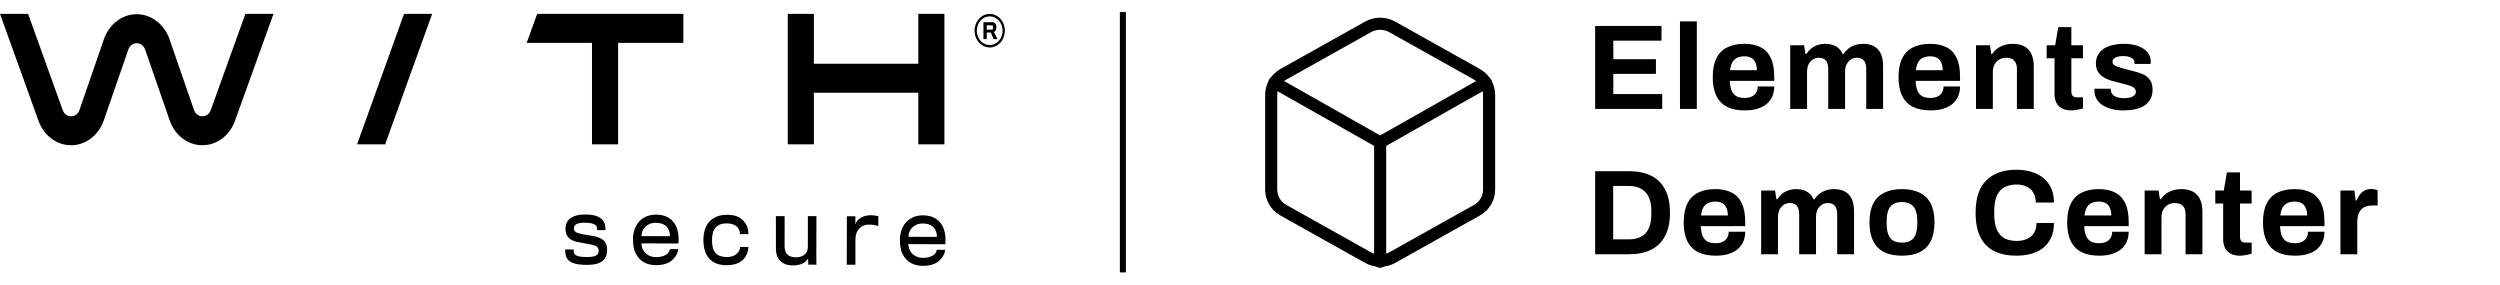
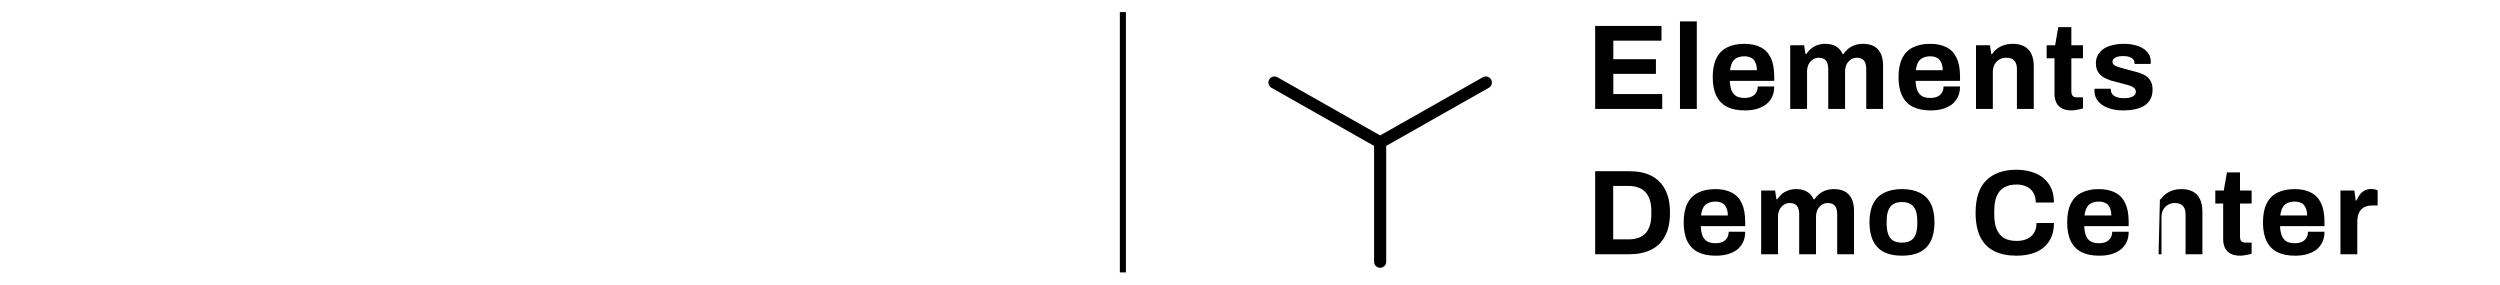
<svg xmlns="http://www.w3.org/2000/svg" width="413" height="47" viewBox="0 0 413 47" fill="none">
-   <path d="M246 31.333V15.667C245.999 14.98 245.814 14.305 245.463 13.711C245.112 13.116 244.607 12.622 244 12.279L230 4.445C229.392 4.102 228.702 3.921 228 3.921C227.298 3.921 226.608 4.102 226 4.445L212 12.279C211.393 12.622 210.888 13.116 210.537 13.711C210.186 14.305 210.001 14.98 210 15.667V31.333C210.001 32.02 210.186 32.695 210.537 33.289C210.888 33.884 211.393 34.378 212 34.721L226 42.555C226.608 42.898 227.298 43.079 228 43.079C228.702 43.079 229.392 42.898 230 42.555L244 34.721C244.607 34.378 245.112 33.884 245.463 33.289C245.814 32.695 245.999 32.02 246 31.333Z" stroke="black" stroke-width="2" stroke-linecap="round" stroke-linejoin="round" />
  <path d="M210.54 13.63L228 23.52L245.46 13.63" stroke="black" stroke-width="2" stroke-linecap="round" stroke-linejoin="round" />
  <path d="M228 43.24V23.5" stroke="black" stroke-width="2" stroke-linecap="round" stroke-linejoin="round" />
  <g clip-path="url(#clip0_9010_353)">
    <path fill-rule="evenodd" clip-rule="evenodd" d="M163.499 7.846C163.005 7.846 162.521 7.684 162.11 7.378C161.698 7.073 161.378 6.639 161.188 6.131C161 5.624 160.95 5.065 161.047 4.527C161.143 3.988 161.382 3.493 161.732 3.105C162.082 2.716 162.528 2.452 163.013 2.345C163.498 2.238 164.001 2.293 164.457 2.504C164.915 2.715 165.305 3.071 165.579 3.528C165.854 3.985 166 4.522 166 5.072C165.999 5.808 165.734 6.513 165.266 7.033C164.798 7.553 164.162 7.846 163.499 7.846ZM163.499 2.706C163.078 2.706 162.667 2.845 162.316 3.105C161.966 3.365 161.694 3.734 161.532 4.166C161.371 4.599 161.328 5.074 161.41 5.533C161.493 5.992 161.696 6.413 161.993 6.744C162.291 7.075 162.67 7.3 163.084 7.392C163.497 7.483 163.925 7.436 164.314 7.257C164.704 7.078 165.036 6.775 165.271 6.386C165.504 5.997 165.629 5.539 165.629 5.072C165.629 4.444 165.405 3.843 165.005 3.399C164.606 2.955 164.064 2.706 163.499 2.706ZM34.282 18.927C34.531 18.74 34.72 18.472 34.824 18.16L40.539 2.294H45.18L38.825 19.938C38.399 21.137 37.656 22.165 36.695 22.889C35.734 23.612 34.599 23.996 33.438 23.992H33.399C32.231 23.988 31.092 23.591 30.132 22.853C29.171 22.115 28.435 21.071 28.021 19.858L23.982 8.195C23.873 7.883 23.682 7.615 23.433 7.426C23.185 7.236 22.89 7.135 22.589 7.135C22.287 7.135 21.993 7.236 21.744 7.426C21.496 7.615 21.304 7.883 21.195 8.195L17.157 19.858C16.742 21.072 16.005 22.116 15.044 22.854C14.083 23.592 12.943 23.989 11.774 23.992H11.735C10.575 23.995 9.442 23.61 8.482 22.886C7.522 22.163 6.781 21.136 6.354 19.938L0 2.294H4.643L10.351 18.165C10.456 18.477 10.645 18.745 10.893 18.932C11.141 19.119 11.436 19.214 11.735 19.206H11.753C12.054 19.212 12.351 19.113 12.599 18.923C12.847 18.732 13.035 18.459 13.136 18.143L17.168 6.476C17.589 5.26 18.332 4.214 19.299 3.477C20.266 2.739 21.412 2.345 22.584 2.345C23.757 2.345 24.903 2.739 25.87 3.477C26.837 4.214 27.58 5.26 28.001 6.476L32.039 18.139C32.14 18.454 32.328 18.727 32.577 18.918C32.825 19.108 33.121 19.207 33.423 19.201H33.44C33.74 19.209 34.034 19.114 34.282 18.927ZM63.627 23.848H58.984L66.746 2.294H71.392L63.627 23.848ZM112.891 2.294V7.085H102.111V23.848H97.797V7.085H87.016V7.073L88.736 2.294H112.891ZM151.703 23.848V15.318H134.453V23.848H130.142V15.318V10.53V2.294H134.453V10.527H151.703V2.294H156.016V10.53V15.318V23.848H151.703ZM164.38 5.168C164.436 5.123 164.481 5.064 164.514 4.997C164.583 4.845 164.615 4.675 164.607 4.506C164.617 4.324 164.579 4.143 164.496 3.985C164.429 3.873 164.334 3.784 164.224 3.728C164.113 3.672 163.99 3.652 163.869 3.67H162.464V6.466H163.006V5.377H163.672L164.162 6.464H164.782L164.193 5.259C164.261 5.245 164.325 5.214 164.38 5.168ZM163.744 4.188C163.895 4.188 163.991 4.233 164.034 4.332C164.058 4.406 164.067 4.485 164.065 4.563C164.065 4.637 164.053 4.711 164.031 4.78C164.001 4.822 163.962 4.856 163.918 4.876C163.873 4.896 163.824 4.903 163.777 4.896H163.011V4.188H163.744ZM96.979 43.758C94.762 43.758 93.689 43.298 93.428 42.045C93.385 41.772 93.364 41.495 93.365 41.217H94.769C94.762 41.393 94.779 41.57 94.819 41.742C94.949 42.281 95.669 42.464 96.987 42.464C98.417 42.464 98.902 42.12 98.902 41.422C98.902 40.723 98.382 40.518 97.148 40.297C96.979 40.268 95.892 40.075 95.682 40.032C94.083 39.75 93.415 39.107 93.42 37.71C93.42 36.414 94.433 35.426 96.673 35.433C98.546 35.433 99.581 35.949 99.926 37.042C99.998 37.361 100.032 37.689 100.028 38.018H98.653C98.66 37.826 98.639 37.633 98.588 37.45C98.432 37.115 97.907 36.792 96.636 36.789C95.246 36.789 94.814 37.148 94.812 37.717C94.812 38.239 95.111 38.488 96.317 38.709C96.515 38.741 97.694 38.931 97.85 38.962C99.586 39.256 100.301 39.899 100.297 41.296C100.297 42.879 99.354 43.765 96.979 43.758ZM108.397 43.803C109.537 43.806 110.39 43.519 110.969 43.038C111.637 42.471 112.032 41.701 112.034 41.152H110.657C110.629 41.341 110.563 41.521 110.462 41.678C110.362 41.834 110.23 41.962 110.078 42.053C109.566 42.356 108.991 42.5 108.412 42.471C107.742 42.505 107.087 42.252 106.579 41.766C106.198 41.357 105.977 40.796 105.966 40.208L112.075 40.224C112.196 39.015 111.988 37.705 111.439 36.932C110.852 36.043 109.856 35.453 108.375 35.453C106.998 35.45 105.968 36.028 105.317 36.932C104.804 37.702 104.543 38.643 104.577 39.6C104.575 40.778 104.809 41.638 105.293 42.325C106.024 43.361 107.074 43.803 108.397 43.803ZM108.364 36.814C109.242 36.816 109.817 37.095 110.197 37.517C110.362 37.719 110.489 37.956 110.57 38.214C110.65 38.472 110.683 38.745 110.665 39.018L105.972 39.006C105.976 38.725 106.031 38.448 106.133 38.191C106.235 37.934 106.382 37.703 106.566 37.51C107.06 37.024 107.706 36.774 108.364 36.814ZM122.241 38.685C122.235 38.292 122.111 37.912 121.888 37.606C121.536 37.182 120.933 36.905 120.029 36.903C119.202 36.903 118.652 37.132 118.218 37.596C117.784 38.061 117.626 38.789 117.624 39.678C117.624 40.641 117.791 41.364 118.235 41.819C118.627 42.243 119.231 42.462 120.057 42.464C120.924 42.464 121.499 42.176 121.839 41.814C122.086 41.546 122.239 41.191 122.273 40.809H123.636C123.611 41.583 123.313 42.314 122.807 42.845C122.254 43.425 121.35 43.809 120.024 43.809C118.818 43.809 117.927 43.483 117.274 42.826C116.58 42.139 116.203 41.12 116.205 39.634C116.205 38.309 116.565 37.305 117.181 36.623C117.877 35.869 118.823 35.477 120.162 35.482C121.76 35.482 122.689 36.084 123.29 37.134C123.53 37.605 123.65 38.138 123.639 38.678L122.241 38.685ZM133.532 43.724H134.893C134.868 43.711 134.867 43.576 134.86 42.513L134.858 42.378L134.874 35.71H133.457V40.819C133.456 41.855 132.655 42.506 131.54 42.506C130.334 42.503 129.616 42.007 129.616 40.697C129.627 35.761 129.627 35.703 129.601 35.703H128.172C128.187 35.732 128.187 36.125 128.187 41.147C128.183 42.867 129.282 43.849 130.948 43.849C131.957 43.852 133.006 43.577 133.494 42.706L133.532 43.724ZM145.095 37.346C144.573 37.171 144.029 37.09 143.483 37.105C142.29 37.105 141.315 38.003 141.315 39.533V43.739H139.886L139.904 35.732H141.306V37.1C141.505 36.199 142.607 35.561 143.761 35.563C144.216 35.551 144.669 35.606 145.11 35.727L145.095 37.346ZM152.49 43.917C153.629 43.919 154.481 43.633 155.061 43.151C155.741 42.585 156.125 41.814 156.125 41.272H154.75C154.723 41.462 154.656 41.642 154.556 41.798C154.456 41.955 154.324 42.083 154.171 42.173C153.659 42.475 153.084 42.62 152.505 42.592C151.835 42.625 151.18 42.373 150.671 41.889C150.289 41.478 150.07 40.917 150.059 40.328L156.167 40.345C156.288 39.136 156.079 37.825 155.531 37.052C154.943 36.163 153.947 35.573 152.466 35.573C151.092 35.571 150.062 36.151 149.411 37.052C148.898 37.82 148.636 38.759 148.668 39.714C148.667 40.892 148.901 41.752 149.385 42.438C150.117 43.474 151.166 43.917 152.49 43.917ZM152.464 36.929C153.343 36.929 153.92 37.209 154.299 37.633C154.464 37.835 154.591 38.072 154.672 38.33C154.751 38.588 154.784 38.861 154.768 39.133L150.075 39.121C150.078 38.84 150.133 38.563 150.235 38.306C150.337 38.049 150.484 37.817 150.666 37.623C151.16 37.138 151.806 36.889 152.464 36.929Z" fill="black" />
  </g>
  <line x1="185.5" y1="2" x2="185.5" y2="45" stroke="black" />
-   <path d="M263.52 18V4.28H274.48V6.72H266.52V9.78H273.56V12.2H266.52V15.54H274.6V18H263.52ZM277.532 18V3.54H280.312V18H277.532ZM288.244 18.24C287.084 18.24 286.111 18.047 285.324 17.66C284.538 17.26 283.944 16.653 283.544 15.84C283.144 15.027 282.944 13.993 282.944 12.74C282.944 11.473 283.144 10.44 283.544 9.64C283.944 8.827 284.531 8.227 285.304 7.84C286.091 7.44 287.051 7.24 288.184 7.24C289.251 7.24 290.151 7.433 290.884 7.82C291.618 8.193 292.171 8.78 292.544 9.58C292.918 10.367 293.104 11.387 293.104 12.64V13.36H285.764C285.791 13.973 285.884 14.493 286.044 14.92C286.218 15.347 286.478 15.667 286.824 15.88C287.184 16.08 287.658 16.18 288.244 16.18C288.564 16.18 288.851 16.14 289.104 16.06C289.371 15.98 289.598 15.86 289.784 15.7C289.971 15.54 290.118 15.34 290.224 15.1C290.331 14.86 290.384 14.587 290.384 14.28H293.104C293.104 14.947 292.984 15.527 292.744 16.02C292.504 16.513 292.171 16.927 291.744 17.26C291.318 17.58 290.804 17.827 290.204 18C289.618 18.16 288.964 18.24 288.244 18.24ZM285.804 11.6H290.244C290.244 11.2 290.191 10.853 290.084 10.56C289.991 10.267 289.858 10.027 289.684 9.84C289.511 9.653 289.298 9.52 289.044 9.44C288.804 9.347 288.531 9.3 288.224 9.3C287.718 9.3 287.291 9.387 286.944 9.56C286.611 9.72 286.351 9.973 286.164 10.32C285.991 10.653 285.871 11.08 285.804 11.6ZM295.744 18V7.48H298.044L298.264 8.92H298.404C298.631 8.573 298.897 8.273 299.204 8.02C299.524 7.767 299.877 7.573 300.264 7.44C300.664 7.307 301.091 7.24 301.544 7.24C302.211 7.24 302.784 7.373 303.264 7.64C303.757 7.907 304.137 8.333 304.404 8.92H304.544C304.771 8.573 305.044 8.273 305.364 8.02C305.684 7.767 306.051 7.573 306.464 7.44C306.877 7.307 307.317 7.24 307.784 7.24C308.451 7.24 309.024 7.36 309.504 7.6C309.997 7.84 310.384 8.233 310.664 8.78C310.944 9.313 311.084 10.007 311.084 10.86V18H308.304V11.36C308.304 11.027 308.264 10.747 308.184 10.52C308.117 10.28 308.017 10.093 307.884 9.96C307.751 9.813 307.584 9.707 307.384 9.64C307.184 9.573 306.971 9.54 306.744 9.54C306.371 9.54 306.037 9.64 305.744 9.84C305.451 10.04 305.217 10.313 305.044 10.66C304.884 11.007 304.804 11.407 304.804 11.86V18H302.024V11.36C302.024 11.027 301.984 10.747 301.904 10.52C301.837 10.28 301.737 10.093 301.604 9.96C301.471 9.813 301.304 9.707 301.104 9.64C300.917 9.573 300.704 9.54 300.464 9.54C300.104 9.54 299.771 9.64 299.464 9.84C299.171 10.04 298.937 10.313 298.764 10.66C298.604 11.007 298.524 11.407 298.524 11.86V18H295.744ZM318.937 18.24C317.777 18.24 316.803 18.047 316.017 17.66C315.23 17.26 314.637 16.653 314.237 15.84C313.837 15.027 313.637 13.993 313.637 12.74C313.637 11.473 313.837 10.44 314.237 9.64C314.637 8.827 315.223 8.227 315.997 7.84C316.783 7.44 317.743 7.24 318.877 7.24C319.943 7.24 320.843 7.433 321.577 7.82C322.31 8.193 322.863 8.78 323.237 9.58C323.61 10.367 323.797 11.387 323.797 12.64V13.36H316.457C316.483 13.973 316.577 14.493 316.737 14.92C316.91 15.347 317.17 15.667 317.517 15.88C317.877 16.08 318.35 16.18 318.937 16.18C319.257 16.18 319.543 16.14 319.797 16.06C320.063 15.98 320.29 15.86 320.477 15.7C320.663 15.54 320.81 15.34 320.917 15.1C321.023 14.86 321.077 14.587 321.077 14.28H323.797C323.797 14.947 323.677 15.527 323.437 16.02C323.197 16.513 322.863 16.927 322.437 17.26C322.01 17.58 321.497 17.827 320.897 18C320.31 18.16 319.657 18.24 318.937 18.24ZM316.497 11.6H320.937C320.937 11.2 320.883 10.853 320.777 10.56C320.683 10.267 320.55 10.027 320.377 9.84C320.203 9.653 319.99 9.52 319.737 9.44C319.497 9.347 319.223 9.3 318.917 9.3C318.41 9.3 317.983 9.387 317.637 9.56C317.303 9.72 317.043 9.973 316.857 10.32C316.683 10.653 316.563 11.08 316.497 11.6ZM326.436 18V7.48H328.736L328.956 8.92H329.096C329.336 8.573 329.623 8.273 329.956 8.02C330.303 7.767 330.69 7.573 331.116 7.44C331.543 7.307 332.01 7.24 332.516 7.24C333.21 7.24 333.816 7.367 334.336 7.62C334.856 7.873 335.256 8.273 335.536 8.82C335.83 9.367 335.976 10.08 335.976 10.96V18H333.196V11.4C333.196 11.067 333.156 10.787 333.076 10.56C332.996 10.32 332.876 10.127 332.716 9.98C332.57 9.82 332.383 9.707 332.156 9.64C331.93 9.573 331.676 9.54 331.396 9.54C330.983 9.54 330.61 9.64 330.276 9.84C329.943 10.04 329.683 10.313 329.496 10.66C329.31 11.007 329.216 11.407 329.216 11.86V18H326.436ZM342.207 18.24C341.541 18.24 341.001 18.12 340.587 17.88C340.174 17.64 339.874 17.32 339.687 16.92C339.501 16.507 339.407 16.053 339.407 15.56V9.62H338.107V7.48H339.507L340.027 4.48H342.187V7.48H344.107V9.62H342.187V15.1C342.187 15.42 342.261 15.667 342.407 15.84C342.554 16 342.794 16.08 343.127 16.08H344.107V17.92C343.947 17.973 343.761 18.02 343.547 18.06C343.334 18.113 343.107 18.153 342.867 18.18C342.627 18.22 342.407 18.24 342.207 18.24ZM350.763 18.24C350.03 18.24 349.37 18.16 348.783 18C348.197 17.84 347.697 17.62 347.283 17.34C346.87 17.047 346.55 16.7 346.323 16.3C346.11 15.9 346.003 15.447 346.003 14.94C346.003 14.887 346.003 14.833 346.003 14.78C346.003 14.727 346.01 14.687 346.023 14.66H348.703C348.703 14.687 348.703 14.713 348.703 14.74C348.703 14.767 348.703 14.793 348.703 14.82C348.717 15.153 348.823 15.427 349.023 15.64C349.223 15.84 349.483 15.987 349.803 16.08C350.137 16.173 350.483 16.22 350.843 16.22C351.163 16.22 351.47 16.193 351.763 16.14C352.07 16.073 352.323 15.96 352.523 15.8C352.737 15.64 352.843 15.433 352.843 15.18C352.843 14.86 352.71 14.613 352.443 14.44C352.19 14.267 351.85 14.127 351.423 14.02C351.01 13.913 350.557 13.793 350.063 13.66C349.61 13.553 349.157 13.433 348.703 13.3C348.25 13.153 347.837 12.967 347.463 12.74C347.103 12.513 346.81 12.22 346.583 11.86C346.357 11.487 346.243 11.02 346.243 10.46C346.243 9.913 346.363 9.44 346.603 9.04C346.843 8.627 347.17 8.287 347.583 8.02C348.01 7.753 348.503 7.56 349.063 7.44C349.637 7.307 350.25 7.24 350.903 7.24C351.517 7.24 352.09 7.307 352.623 7.44C353.157 7.56 353.623 7.747 354.023 8C354.423 8.24 354.737 8.547 354.963 8.92C355.19 9.28 355.303 9.687 355.303 10.14C355.303 10.233 355.303 10.32 355.303 10.4C355.303 10.48 355.297 10.533 355.283 10.56H352.623V10.4C352.623 10.16 352.55 9.96 352.403 9.8C352.257 9.627 352.043 9.493 351.763 9.4C351.497 9.307 351.17 9.26 350.783 9.26C350.517 9.26 350.27 9.28 350.043 9.32C349.83 9.36 349.643 9.42 349.483 9.5C349.323 9.58 349.197 9.68 349.103 9.8C349.023 9.907 348.983 10.04 348.983 10.2C348.983 10.427 349.077 10.613 349.263 10.76C349.463 10.893 349.723 11.007 350.043 11.1C350.363 11.193 350.717 11.293 351.103 11.4C351.583 11.533 352.083 11.667 352.603 11.8C353.137 11.92 353.63 12.087 354.083 12.3C354.537 12.513 354.903 12.82 355.183 13.22C355.463 13.607 355.603 14.133 355.603 14.8C355.603 15.44 355.477 15.98 355.223 16.42C354.983 16.86 354.643 17.213 354.203 17.48C353.763 17.747 353.25 17.94 352.663 18.06C352.077 18.18 351.443 18.24 350.763 18.24ZM263.52 42V28.28H269.12C270.547 28.28 271.76 28.527 272.76 29.02C273.76 29.513 274.527 30.267 275.06 31.28C275.607 32.28 275.88 33.567 275.88 35.14C275.88 36.7 275.607 37.987 275.06 39C274.527 40.013 273.76 40.767 272.76 41.26C271.76 41.753 270.547 42 269.12 42H263.52ZM266.5 39.54H269.1C269.7 39.54 270.233 39.453 270.7 39.28C271.167 39.107 271.553 38.853 271.86 38.52C272.167 38.173 272.4 37.747 272.56 37.24C272.72 36.72 272.8 36.12 272.8 35.44V34.84C272.8 34.16 272.72 33.567 272.56 33.06C272.4 32.54 272.167 32.113 271.86 31.78C271.553 31.433 271.167 31.173 270.7 31C270.233 30.813 269.7 30.72 269.1 30.72H266.5V39.54ZM283.445 42.24C282.285 42.24 281.312 42.047 280.525 41.66C279.738 41.26 279.145 40.653 278.745 39.84C278.345 39.027 278.145 37.993 278.145 36.74C278.145 35.473 278.345 34.44 278.745 33.64C279.145 32.827 279.732 32.227 280.505 31.84C281.292 31.44 282.252 31.24 283.385 31.24C284.452 31.24 285.352 31.433 286.085 31.82C286.818 32.193 287.372 32.78 287.745 33.58C288.118 34.367 288.305 35.387 288.305 36.64V37.36H280.965C280.992 37.973 281.085 38.493 281.245 38.92C281.418 39.347 281.678 39.667 282.025 39.88C282.385 40.08 282.858 40.18 283.445 40.18C283.765 40.18 284.052 40.14 284.305 40.06C284.572 39.98 284.798 39.86 284.985 39.7C285.172 39.54 285.318 39.34 285.425 39.1C285.532 38.86 285.585 38.587 285.585 38.28H288.305C288.305 38.947 288.185 39.527 287.945 40.02C287.705 40.513 287.372 40.927 286.945 41.26C286.518 41.58 286.005 41.827 285.405 42C284.818 42.16 284.165 42.24 283.445 42.24ZM281.005 35.6H285.445C285.445 35.2 285.392 34.853 285.285 34.56C285.192 34.267 285.058 34.027 284.885 33.84C284.712 33.653 284.498 33.52 284.245 33.44C284.005 33.347 283.732 33.3 283.425 33.3C282.918 33.3 282.492 33.387 282.145 33.56C281.812 33.72 281.552 33.973 281.365 34.32C281.192 34.653 281.072 35.08 281.005 35.6ZM290.945 42V31.48H293.245L293.465 32.92H293.605C293.832 32.573 294.098 32.273 294.405 32.02C294.725 31.767 295.078 31.573 295.465 31.44C295.865 31.307 296.292 31.24 296.745 31.24C297.412 31.24 297.985 31.373 298.465 31.64C298.958 31.907 299.338 32.333 299.605 32.92H299.745C299.972 32.573 300.245 32.273 300.565 32.02C300.885 31.767 301.252 31.573 301.665 31.44C302.078 31.307 302.518 31.24 302.985 31.24C303.652 31.24 304.225 31.36 304.705 31.6C305.198 31.84 305.585 32.233 305.865 32.78C306.145 33.313 306.285 34.007 306.285 34.86V42H303.505V35.36C303.505 35.027 303.465 34.747 303.385 34.52C303.318 34.28 303.218 34.093 303.085 33.96C302.952 33.813 302.785 33.707 302.585 33.64C302.385 33.573 302.172 33.54 301.945 33.54C301.572 33.54 301.238 33.64 300.945 33.84C300.652 34.04 300.418 34.313 300.245 34.66C300.085 35.007 300.005 35.407 300.005 35.86V42H297.225V35.36C297.225 35.027 297.185 34.747 297.105 34.52C297.038 34.28 296.938 34.093 296.805 33.96C296.672 33.813 296.505 33.707 296.305 33.64C296.118 33.573 295.905 33.54 295.665 33.54C295.305 33.54 294.972 33.64 294.665 33.84C294.372 34.04 294.138 34.313 293.965 34.66C293.805 35.007 293.725 35.407 293.725 35.86V42H290.945ZM314.197 42.24C313.051 42.24 312.077 42.047 311.277 41.66C310.477 41.26 309.871 40.653 309.457 39.84C309.044 39.013 308.837 37.98 308.837 36.74C308.837 35.473 309.044 34.44 309.457 33.64C309.871 32.827 310.477 32.227 311.277 31.84C312.077 31.44 313.051 31.24 314.197 31.24C315.371 31.24 316.351 31.44 317.137 31.84C317.937 32.227 318.544 32.827 318.957 33.64C319.371 34.44 319.577 35.473 319.577 36.74C319.577 37.98 319.371 39.013 318.957 39.84C318.544 40.653 317.937 41.26 317.137 41.66C316.351 42.047 315.371 42.24 314.197 42.24ZM314.197 40.08C314.811 40.08 315.297 39.967 315.657 39.74C316.031 39.513 316.304 39.167 316.477 38.7C316.651 38.233 316.737 37.66 316.737 36.98V36.5C316.737 35.82 316.651 35.247 316.477 34.78C316.304 34.313 316.031 33.967 315.657 33.74C315.297 33.5 314.811 33.38 314.197 33.38C313.597 33.38 313.111 33.5 312.737 33.74C312.377 33.967 312.111 34.313 311.937 34.78C311.764 35.247 311.677 35.82 311.677 36.5V36.98C311.677 37.66 311.764 38.233 311.937 38.7C312.111 39.167 312.377 39.513 312.737 39.74C313.111 39.967 313.597 40.08 314.197 40.08ZM333.129 42.24C331.702 42.24 330.482 41.993 329.469 41.5C328.455 40.993 327.682 40.213 327.149 39.16C326.629 38.107 326.369 36.767 326.369 35.14C326.369 32.74 326.955 30.96 328.129 29.8C329.315 28.627 330.982 28.04 333.129 28.04C334.302 28.04 335.355 28.24 336.289 28.64C337.222 29.04 337.955 29.64 338.489 30.44C339.035 31.24 339.309 32.247 339.309 33.46H336.309C336.309 32.82 336.175 32.28 335.909 31.84C335.655 31.4 335.289 31.067 334.809 30.84C334.342 30.6 333.795 30.48 333.169 30.48C332.315 30.48 331.609 30.647 331.049 30.98C330.502 31.313 330.095 31.807 329.829 32.46C329.575 33.1 329.449 33.887 329.449 34.82V35.44C329.449 36.4 329.582 37.207 329.849 37.86C330.115 38.5 330.515 38.987 331.049 39.32C331.595 39.64 332.295 39.8 333.149 39.8C333.815 39.8 334.395 39.687 334.889 39.46C335.382 39.233 335.762 38.9 336.029 38.46C336.295 38.02 336.429 37.48 336.429 36.84H339.309C339.309 38.053 339.042 39.06 338.509 39.86C337.989 40.66 337.262 41.26 336.329 41.66C335.395 42.047 334.329 42.24 333.129 42.24ZM346.797 42.24C345.637 42.24 344.663 42.047 343.877 41.66C343.09 41.26 342.497 40.653 342.097 39.84C341.697 39.027 341.497 37.993 341.497 36.74C341.497 35.473 341.697 34.44 342.097 33.64C342.497 32.827 343.083 32.227 343.857 31.84C344.643 31.44 345.603 31.24 346.737 31.24C347.803 31.24 348.703 31.433 349.437 31.82C350.17 32.193 350.723 32.78 351.097 33.58C351.47 34.367 351.657 35.387 351.657 36.64V37.36H344.317C344.343 37.973 344.437 38.493 344.597 38.92C344.77 39.347 345.03 39.667 345.377 39.88C345.737 40.08 346.21 40.18 346.797 40.18C347.117 40.18 347.403 40.14 347.657 40.06C347.923 39.98 348.15 39.86 348.337 39.7C348.523 39.54 348.67 39.34 348.777 39.1C348.883 38.86 348.937 38.587 348.937 38.28H351.657C351.657 38.947 351.537 39.527 351.297 40.02C351.057 40.513 350.723 40.927 350.297 41.26C349.87 41.58 349.357 41.827 348.757 42C348.17 42.16 347.517 42.24 346.797 42.24ZM344.357 35.6H348.797C348.797 35.2 348.743 34.853 348.637 34.56C348.543 34.267 348.41 34.027 348.237 33.84C348.063 33.653 347.85 33.52 347.597 33.44C347.357 33.347 347.083 33.3 346.777 33.3C346.27 33.3 345.843 33.387 345.497 33.56C345.163 33.72 344.903 33.973 344.717 34.32C344.543 34.653 344.423 35.08 344.357 35.6ZM354.296 42V31.48H356.596L356.816 32.92H356.956C357.196 32.573 357.483 32.273 357.816 32.02C358.163 31.767 358.55 31.573 358.976 31.44C359.403 31.307 359.87 31.24 360.376 31.24C361.07 31.24 361.676 31.367 362.196 31.62C362.716 31.873 363.116 32.273 363.396 32.82C363.69 33.367 363.836 34.08 363.836 34.96V42H361.056V35.4C361.056 35.067 361.016 34.787 360.936 34.56C360.856 34.32 360.736 34.127 360.576 33.98C360.43 33.82 360.243 33.707 360.016 33.64C359.79 33.573 359.536 33.54 359.256 33.54C358.843 33.54 358.47 33.64 358.136 33.84C357.803 34.04 357.543 34.313 357.356 34.66C357.17 35.007 357.076 35.407 357.076 35.86V42H354.296ZM370.068 42.24C369.401 42.24 368.861 42.12 368.448 41.88C368.034 41.64 367.734 41.32 367.548 40.92C367.361 40.507 367.268 40.053 367.268 39.56V33.62H365.968V31.48H367.368L367.888 28.48H370.048V31.48H371.968V33.62H370.048V39.1C370.048 39.42 370.121 39.667 370.268 39.84C370.414 40 370.654 40.08 370.988 40.08H371.968V41.92C371.808 41.973 371.621 42.02 371.408 42.06C371.194 42.113 370.968 42.153 370.728 42.18C370.488 42.22 370.268 42.24 370.068 42.24ZM379.144 42.24C377.984 42.24 377.01 42.047 376.224 41.66C375.437 41.26 374.844 40.653 374.444 39.84C374.044 39.027 373.844 37.993 373.844 36.74C373.844 35.473 374.044 34.44 374.444 33.64C374.844 32.827 375.43 32.227 376.204 31.84C376.99 31.44 377.95 31.24 379.084 31.24C380.15 31.24 381.05 31.433 381.784 31.82C382.517 32.193 383.07 32.78 383.444 33.58C383.817 34.367 384.004 35.387 384.004 36.64V37.36H376.664C376.69 37.973 376.784 38.493 376.944 38.92C377.117 39.347 377.377 39.667 377.724 39.88C378.084 40.08 378.557 40.18 379.144 40.18C379.464 40.18 379.75 40.14 380.004 40.06C380.27 39.98 380.497 39.86 380.684 39.7C380.87 39.54 381.017 39.34 381.124 39.1C381.23 38.86 381.284 38.587 381.284 38.28H384.004C384.004 38.947 383.884 39.527 383.644 40.02C383.404 40.513 383.07 40.927 382.644 41.26C382.217 41.58 381.704 41.827 381.104 42C380.517 42.16 379.864 42.24 379.144 42.24ZM376.704 35.6H381.144C381.144 35.2 381.09 34.853 380.984 34.56C380.89 34.267 380.757 34.027 380.584 33.84C380.41 33.653 380.197 33.52 379.944 33.44C379.704 33.347 379.43 33.3 379.124 33.3C378.617 33.3 378.19 33.387 377.844 33.56C377.51 33.72 377.25 33.973 377.064 34.32C376.89 34.653 376.77 35.08 376.704 35.6ZM386.643 42V31.48H388.943L389.163 33.12H389.303C389.437 32.773 389.61 32.46 389.823 32.18C390.037 31.887 390.303 31.653 390.623 31.48C390.943 31.307 391.317 31.22 391.743 31.22C391.97 31.22 392.177 31.247 392.363 31.3C392.55 31.34 392.69 31.38 392.783 31.42V33.94H391.923C391.51 33.94 391.143 34 390.823 34.12C390.517 34.227 390.257 34.4 390.043 34.64C389.83 34.88 389.67 35.173 389.563 35.52C389.47 35.867 389.423 36.273 389.423 36.74V42H386.643Z" fill="black" />
+   <path d="M263.52 18V4.28H274.48V6.72H266.52V9.78H273.56V12.2H266.52V15.54H274.6V18H263.52ZM277.532 18V3.54H280.312V18H277.532ZM288.244 18.24C287.084 18.24 286.111 18.047 285.324 17.66C284.538 17.26 283.944 16.653 283.544 15.84C283.144 15.027 282.944 13.993 282.944 12.74C282.944 11.473 283.144 10.44 283.544 9.64C283.944 8.827 284.531 8.227 285.304 7.84C286.091 7.44 287.051 7.24 288.184 7.24C289.251 7.24 290.151 7.433 290.884 7.82C291.618 8.193 292.171 8.78 292.544 9.58C292.918 10.367 293.104 11.387 293.104 12.64V13.36H285.764C285.791 13.973 285.884 14.493 286.044 14.92C286.218 15.347 286.478 15.667 286.824 15.88C287.184 16.08 287.658 16.18 288.244 16.18C288.564 16.18 288.851 16.14 289.104 16.06C289.371 15.98 289.598 15.86 289.784 15.7C289.971 15.54 290.118 15.34 290.224 15.1C290.331 14.86 290.384 14.587 290.384 14.28H293.104C293.104 14.947 292.984 15.527 292.744 16.02C292.504 16.513 292.171 16.927 291.744 17.26C291.318 17.58 290.804 17.827 290.204 18C289.618 18.16 288.964 18.24 288.244 18.24ZM285.804 11.6H290.244C290.244 11.2 290.191 10.853 290.084 10.56C289.991 10.267 289.858 10.027 289.684 9.84C289.511 9.653 289.298 9.52 289.044 9.44C288.804 9.347 288.531 9.3 288.224 9.3C287.718 9.3 287.291 9.387 286.944 9.56C286.611 9.72 286.351 9.973 286.164 10.32C285.991 10.653 285.871 11.08 285.804 11.6ZM295.744 18V7.48H298.044L298.264 8.92H298.404C298.631 8.573 298.897 8.273 299.204 8.02C299.524 7.767 299.877 7.573 300.264 7.44C300.664 7.307 301.091 7.24 301.544 7.24C302.211 7.24 302.784 7.373 303.264 7.64C303.757 7.907 304.137 8.333 304.404 8.92H304.544C304.771 8.573 305.044 8.273 305.364 8.02C305.684 7.767 306.051 7.573 306.464 7.44C306.877 7.307 307.317 7.24 307.784 7.24C308.451 7.24 309.024 7.36 309.504 7.6C309.997 7.84 310.384 8.233 310.664 8.78C310.944 9.313 311.084 10.007 311.084 10.86V18H308.304V11.36C308.304 11.027 308.264 10.747 308.184 10.52C308.117 10.28 308.017 10.093 307.884 9.96C307.751 9.813 307.584 9.707 307.384 9.64C307.184 9.573 306.971 9.54 306.744 9.54C306.371 9.54 306.037 9.64 305.744 9.84C305.451 10.04 305.217 10.313 305.044 10.66C304.884 11.007 304.804 11.407 304.804 11.86V18H302.024V11.36C302.024 11.027 301.984 10.747 301.904 10.52C301.837 10.28 301.737 10.093 301.604 9.96C301.471 9.813 301.304 9.707 301.104 9.64C300.917 9.573 300.704 9.54 300.464 9.54C300.104 9.54 299.771 9.64 299.464 9.84C299.171 10.04 298.937 10.313 298.764 10.66C298.604 11.007 298.524 11.407 298.524 11.86V18H295.744ZM318.937 18.24C317.777 18.24 316.803 18.047 316.017 17.66C315.23 17.26 314.637 16.653 314.237 15.84C313.837 15.027 313.637 13.993 313.637 12.74C313.637 11.473 313.837 10.44 314.237 9.64C314.637 8.827 315.223 8.227 315.997 7.84C316.783 7.44 317.743 7.24 318.877 7.24C319.943 7.24 320.843 7.433 321.577 7.82C322.31 8.193 322.863 8.78 323.237 9.58C323.61 10.367 323.797 11.387 323.797 12.64V13.36H316.457C316.483 13.973 316.577 14.493 316.737 14.92C316.91 15.347 317.17 15.667 317.517 15.88C317.877 16.08 318.35 16.18 318.937 16.18C319.257 16.18 319.543 16.14 319.797 16.06C320.063 15.98 320.29 15.86 320.477 15.7C320.663 15.54 320.81 15.34 320.917 15.1C321.023 14.86 321.077 14.587 321.077 14.28H323.797C323.797 14.947 323.677 15.527 323.437 16.02C323.197 16.513 322.863 16.927 322.437 17.26C322.01 17.58 321.497 17.827 320.897 18C320.31 18.16 319.657 18.24 318.937 18.24ZM316.497 11.6H320.937C320.937 11.2 320.883 10.853 320.777 10.56C320.683 10.267 320.55 10.027 320.377 9.84C320.203 9.653 319.99 9.52 319.737 9.44C319.497 9.347 319.223 9.3 318.917 9.3C318.41 9.3 317.983 9.387 317.637 9.56C317.303 9.72 317.043 9.973 316.857 10.32C316.683 10.653 316.563 11.08 316.497 11.6ZM326.436 18V7.48H328.736L328.956 8.92H329.096C329.336 8.573 329.623 8.273 329.956 8.02C330.303 7.767 330.69 7.573 331.116 7.44C331.543 7.307 332.01 7.24 332.516 7.24C333.21 7.24 333.816 7.367 334.336 7.62C334.856 7.873 335.256 8.273 335.536 8.82C335.83 9.367 335.976 10.08 335.976 10.96V18H333.196V11.4C333.196 11.067 333.156 10.787 333.076 10.56C332.996 10.32 332.876 10.127 332.716 9.98C332.57 9.82 332.383 9.707 332.156 9.64C331.93 9.573 331.676 9.54 331.396 9.54C330.983 9.54 330.61 9.64 330.276 9.84C329.943 10.04 329.683 10.313 329.496 10.66C329.31 11.007 329.216 11.407 329.216 11.86V18H326.436ZM342.207 18.24C341.541 18.24 341.001 18.12 340.587 17.88C340.174 17.64 339.874 17.32 339.687 16.92C339.501 16.507 339.407 16.053 339.407 15.56V9.62H338.107V7.48H339.507L340.027 4.48H342.187V7.48H344.107V9.62H342.187V15.1C342.187 15.42 342.261 15.667 342.407 15.84C342.554 16 342.794 16.08 343.127 16.08H344.107V17.92C343.947 17.973 343.761 18.02 343.547 18.06C343.334 18.113 343.107 18.153 342.867 18.18C342.627 18.22 342.407 18.24 342.207 18.24ZM350.763 18.24C350.03 18.24 349.37 18.16 348.783 18C348.197 17.84 347.697 17.62 347.283 17.34C346.87 17.047 346.55 16.7 346.323 16.3C346.11 15.9 346.003 15.447 346.003 14.94C346.003 14.887 346.003 14.833 346.003 14.78C346.003 14.727 346.01 14.687 346.023 14.66H348.703C348.703 14.687 348.703 14.713 348.703 14.74C348.703 14.767 348.703 14.793 348.703 14.82C348.717 15.153 348.823 15.427 349.023 15.64C349.223 15.84 349.483 15.987 349.803 16.08C350.137 16.173 350.483 16.22 350.843 16.22C351.163 16.22 351.47 16.193 351.763 16.14C352.07 16.073 352.323 15.96 352.523 15.8C352.737 15.64 352.843 15.433 352.843 15.18C352.843 14.86 352.71 14.613 352.443 14.44C352.19 14.267 351.85 14.127 351.423 14.02C351.01 13.913 350.557 13.793 350.063 13.66C349.61 13.553 349.157 13.433 348.703 13.3C348.25 13.153 347.837 12.967 347.463 12.74C347.103 12.513 346.81 12.22 346.583 11.86C346.357 11.487 346.243 11.02 346.243 10.46C346.243 9.913 346.363 9.44 346.603 9.04C346.843 8.627 347.17 8.287 347.583 8.02C348.01 7.753 348.503 7.56 349.063 7.44C349.637 7.307 350.25 7.24 350.903 7.24C351.517 7.24 352.09 7.307 352.623 7.44C353.157 7.56 353.623 7.747 354.023 8C354.423 8.24 354.737 8.547 354.963 8.92C355.19 9.28 355.303 9.687 355.303 10.14C355.303 10.233 355.303 10.32 355.303 10.4C355.303 10.48 355.297 10.533 355.283 10.56H352.623V10.4C352.623 10.16 352.55 9.96 352.403 9.8C352.257 9.627 352.043 9.493 351.763 9.4C351.497 9.307 351.17 9.26 350.783 9.26C350.517 9.26 350.27 9.28 350.043 9.32C349.83 9.36 349.643 9.42 349.483 9.5C349.323 9.58 349.197 9.68 349.103 9.8C349.023 9.907 348.983 10.04 348.983 10.2C348.983 10.427 349.077 10.613 349.263 10.76C349.463 10.893 349.723 11.007 350.043 11.1C350.363 11.193 350.717 11.293 351.103 11.4C351.583 11.533 352.083 11.667 352.603 11.8C353.137 11.92 353.63 12.087 354.083 12.3C354.537 12.513 354.903 12.82 355.183 13.22C355.463 13.607 355.603 14.133 355.603 14.8C355.603 15.44 355.477 15.98 355.223 16.42C354.983 16.86 354.643 17.213 354.203 17.48C353.763 17.747 353.25 17.94 352.663 18.06C352.077 18.18 351.443 18.24 350.763 18.24ZM263.52 42V28.28H269.12C270.547 28.28 271.76 28.527 272.76 29.02C273.76 29.513 274.527 30.267 275.06 31.28C275.607 32.28 275.88 33.567 275.88 35.14C275.88 36.7 275.607 37.987 275.06 39C274.527 40.013 273.76 40.767 272.76 41.26C271.76 41.753 270.547 42 269.12 42H263.52ZM266.5 39.54H269.1C269.7 39.54 270.233 39.453 270.7 39.28C271.167 39.107 271.553 38.853 271.86 38.52C272.167 38.173 272.4 37.747 272.56 37.24C272.72 36.72 272.8 36.12 272.8 35.44V34.84C272.8 34.16 272.72 33.567 272.56 33.06C272.4 32.54 272.167 32.113 271.86 31.78C271.553 31.433 271.167 31.173 270.7 31C270.233 30.813 269.7 30.72 269.1 30.72H266.5V39.54ZM283.445 42.24C282.285 42.24 281.312 42.047 280.525 41.66C279.738 41.26 279.145 40.653 278.745 39.84C278.345 39.027 278.145 37.993 278.145 36.74C278.145 35.473 278.345 34.44 278.745 33.64C279.145 32.827 279.732 32.227 280.505 31.84C281.292 31.44 282.252 31.24 283.385 31.24C284.452 31.24 285.352 31.433 286.085 31.82C286.818 32.193 287.372 32.78 287.745 33.58C288.118 34.367 288.305 35.387 288.305 36.64V37.36H280.965C280.992 37.973 281.085 38.493 281.245 38.92C281.418 39.347 281.678 39.667 282.025 39.88C282.385 40.08 282.858 40.18 283.445 40.18C283.765 40.18 284.052 40.14 284.305 40.06C284.572 39.98 284.798 39.86 284.985 39.7C285.172 39.54 285.318 39.34 285.425 39.1C285.532 38.86 285.585 38.587 285.585 38.28H288.305C288.305 38.947 288.185 39.527 287.945 40.02C287.705 40.513 287.372 40.927 286.945 41.26C286.518 41.58 286.005 41.827 285.405 42C284.818 42.16 284.165 42.24 283.445 42.24ZM281.005 35.6H285.445C285.445 35.2 285.392 34.853 285.285 34.56C285.192 34.267 285.058 34.027 284.885 33.84C284.712 33.653 284.498 33.52 284.245 33.44C284.005 33.347 283.732 33.3 283.425 33.3C282.918 33.3 282.492 33.387 282.145 33.56C281.812 33.72 281.552 33.973 281.365 34.32C281.192 34.653 281.072 35.08 281.005 35.6ZM290.945 42V31.48H293.245L293.465 32.92H293.605C293.832 32.573 294.098 32.273 294.405 32.02C294.725 31.767 295.078 31.573 295.465 31.44C295.865 31.307 296.292 31.24 296.745 31.24C297.412 31.24 297.985 31.373 298.465 31.64C298.958 31.907 299.338 32.333 299.605 32.92H299.745C299.972 32.573 300.245 32.273 300.565 32.02C300.885 31.767 301.252 31.573 301.665 31.44C302.078 31.307 302.518 31.24 302.985 31.24C303.652 31.24 304.225 31.36 304.705 31.6C305.198 31.84 305.585 32.233 305.865 32.78C306.145 33.313 306.285 34.007 306.285 34.86V42H303.505V35.36C303.505 35.027 303.465 34.747 303.385 34.52C303.318 34.28 303.218 34.093 303.085 33.96C302.952 33.813 302.785 33.707 302.585 33.64C302.385 33.573 302.172 33.54 301.945 33.54C301.572 33.54 301.238 33.64 300.945 33.84C300.652 34.04 300.418 34.313 300.245 34.66C300.085 35.007 300.005 35.407 300.005 35.86V42H297.225V35.36C297.225 35.027 297.185 34.747 297.105 34.52C297.038 34.28 296.938 34.093 296.805 33.96C296.672 33.813 296.505 33.707 296.305 33.64C296.118 33.573 295.905 33.54 295.665 33.54C295.305 33.54 294.972 33.64 294.665 33.84C294.372 34.04 294.138 34.313 293.965 34.66C293.805 35.007 293.725 35.407 293.725 35.86V42H290.945ZM314.197 42.24C313.051 42.24 312.077 42.047 311.277 41.66C310.477 41.26 309.871 40.653 309.457 39.84C309.044 39.013 308.837 37.98 308.837 36.74C308.837 35.473 309.044 34.44 309.457 33.64C309.871 32.827 310.477 32.227 311.277 31.84C312.077 31.44 313.051 31.24 314.197 31.24C315.371 31.24 316.351 31.44 317.137 31.84C317.937 32.227 318.544 32.827 318.957 33.64C319.371 34.44 319.577 35.473 319.577 36.74C319.577 37.98 319.371 39.013 318.957 39.84C318.544 40.653 317.937 41.26 317.137 41.66C316.351 42.047 315.371 42.24 314.197 42.24ZM314.197 40.08C314.811 40.08 315.297 39.967 315.657 39.74C316.031 39.513 316.304 39.167 316.477 38.7C316.651 38.233 316.737 37.66 316.737 36.98V36.5C316.737 35.82 316.651 35.247 316.477 34.78C316.304 34.313 316.031 33.967 315.657 33.74C315.297 33.5 314.811 33.38 314.197 33.38C313.597 33.38 313.111 33.5 312.737 33.74C312.377 33.967 312.111 34.313 311.937 34.78C311.764 35.247 311.677 35.82 311.677 36.5V36.98C311.677 37.66 311.764 38.233 311.937 38.7C312.111 39.167 312.377 39.513 312.737 39.74C313.111 39.967 313.597 40.08 314.197 40.08ZM333.129 42.24C331.702 42.24 330.482 41.993 329.469 41.5C328.455 40.993 327.682 40.213 327.149 39.16C326.629 38.107 326.369 36.767 326.369 35.14C326.369 32.74 326.955 30.96 328.129 29.8C329.315 28.627 330.982 28.04 333.129 28.04C334.302 28.04 335.355 28.24 336.289 28.64C337.222 29.04 337.955 29.64 338.489 30.44C339.035 31.24 339.309 32.247 339.309 33.46H336.309C336.309 32.82 336.175 32.28 335.909 31.84C335.655 31.4 335.289 31.067 334.809 30.84C334.342 30.6 333.795 30.48 333.169 30.48C332.315 30.48 331.609 30.647 331.049 30.98C330.502 31.313 330.095 31.807 329.829 32.46C329.575 33.1 329.449 33.887 329.449 34.82V35.44C329.449 36.4 329.582 37.207 329.849 37.86C330.115 38.5 330.515 38.987 331.049 39.32C331.595 39.64 332.295 39.8 333.149 39.8C333.815 39.8 334.395 39.687 334.889 39.46C335.382 39.233 335.762 38.9 336.029 38.46C336.295 38.02 336.429 37.48 336.429 36.84H339.309C339.309 38.053 339.042 39.06 338.509 39.86C337.989 40.66 337.262 41.26 336.329 41.66C335.395 42.047 334.329 42.24 333.129 42.24ZM346.797 42.24C345.637 42.24 344.663 42.047 343.877 41.66C343.09 41.26 342.497 40.653 342.097 39.84C341.697 39.027 341.497 37.993 341.497 36.74C341.497 35.473 341.697 34.44 342.097 33.64C342.497 32.827 343.083 32.227 343.857 31.84C344.643 31.44 345.603 31.24 346.737 31.24C347.803 31.24 348.703 31.433 349.437 31.82C350.17 32.193 350.723 32.78 351.097 33.58C351.47 34.367 351.657 35.387 351.657 36.64V37.36H344.317C344.343 37.973 344.437 38.493 344.597 38.92C344.77 39.347 345.03 39.667 345.377 39.88C345.737 40.08 346.21 40.18 346.797 40.18C347.117 40.18 347.403 40.14 347.657 40.06C347.923 39.98 348.15 39.86 348.337 39.7C348.523 39.54 348.67 39.34 348.777 39.1C348.883 38.86 348.937 38.587 348.937 38.28H351.657C351.657 38.947 351.537 39.527 351.297 40.02C351.057 40.513 350.723 40.927 350.297 41.26C349.87 41.58 349.357 41.827 348.757 42C348.17 42.16 347.517 42.24 346.797 42.24ZM344.357 35.6H348.797C348.797 35.2 348.743 34.853 348.637 34.56C348.543 34.267 348.41 34.027 348.237 33.84C348.063 33.653 347.85 33.52 347.597 33.44C347.357 33.347 347.083 33.3 346.777 33.3C346.27 33.3 345.843 33.387 345.497 33.56C345.163 33.72 344.903 33.973 344.717 34.32C344.543 34.653 344.423 35.08 344.357 35.6ZM354.296 42H356.596L356.816 32.92H356.956C357.196 32.573 357.483 32.273 357.816 32.02C358.163 31.767 358.55 31.573 358.976 31.44C359.403 31.307 359.87 31.24 360.376 31.24C361.07 31.24 361.676 31.367 362.196 31.62C362.716 31.873 363.116 32.273 363.396 32.82C363.69 33.367 363.836 34.08 363.836 34.96V42H361.056V35.4C361.056 35.067 361.016 34.787 360.936 34.56C360.856 34.32 360.736 34.127 360.576 33.98C360.43 33.82 360.243 33.707 360.016 33.64C359.79 33.573 359.536 33.54 359.256 33.54C358.843 33.54 358.47 33.64 358.136 33.84C357.803 34.04 357.543 34.313 357.356 34.66C357.17 35.007 357.076 35.407 357.076 35.86V42H354.296ZM370.068 42.24C369.401 42.24 368.861 42.12 368.448 41.88C368.034 41.64 367.734 41.32 367.548 40.92C367.361 40.507 367.268 40.053 367.268 39.56V33.62H365.968V31.48H367.368L367.888 28.48H370.048V31.48H371.968V33.62H370.048V39.1C370.048 39.42 370.121 39.667 370.268 39.84C370.414 40 370.654 40.08 370.988 40.08H371.968V41.92C371.808 41.973 371.621 42.02 371.408 42.06C371.194 42.113 370.968 42.153 370.728 42.18C370.488 42.22 370.268 42.24 370.068 42.24ZM379.144 42.24C377.984 42.24 377.01 42.047 376.224 41.66C375.437 41.26 374.844 40.653 374.444 39.84C374.044 39.027 373.844 37.993 373.844 36.74C373.844 35.473 374.044 34.44 374.444 33.64C374.844 32.827 375.43 32.227 376.204 31.84C376.99 31.44 377.95 31.24 379.084 31.24C380.15 31.24 381.05 31.433 381.784 31.82C382.517 32.193 383.07 32.78 383.444 33.58C383.817 34.367 384.004 35.387 384.004 36.64V37.36H376.664C376.69 37.973 376.784 38.493 376.944 38.92C377.117 39.347 377.377 39.667 377.724 39.88C378.084 40.08 378.557 40.18 379.144 40.18C379.464 40.18 379.75 40.14 380.004 40.06C380.27 39.98 380.497 39.86 380.684 39.7C380.87 39.54 381.017 39.34 381.124 39.1C381.23 38.86 381.284 38.587 381.284 38.28H384.004C384.004 38.947 383.884 39.527 383.644 40.02C383.404 40.513 383.07 40.927 382.644 41.26C382.217 41.58 381.704 41.827 381.104 42C380.517 42.16 379.864 42.24 379.144 42.24ZM376.704 35.6H381.144C381.144 35.2 381.09 34.853 380.984 34.56C380.89 34.267 380.757 34.027 380.584 33.84C380.41 33.653 380.197 33.52 379.944 33.44C379.704 33.347 379.43 33.3 379.124 33.3C378.617 33.3 378.19 33.387 377.844 33.56C377.51 33.72 377.25 33.973 377.064 34.32C376.89 34.653 376.77 35.08 376.704 35.6ZM386.643 42V31.48H388.943L389.163 33.12H389.303C389.437 32.773 389.61 32.46 389.823 32.18C390.037 31.887 390.303 31.653 390.623 31.48C390.943 31.307 391.317 31.22 391.743 31.22C391.97 31.22 392.177 31.247 392.363 31.3C392.55 31.34 392.69 31.38 392.783 31.42V33.94H391.923C391.51 33.94 391.143 34 390.823 34.12C390.517 34.227 390.257 34.4 390.043 34.64C389.83 34.88 389.67 35.173 389.563 35.52C389.47 35.867 389.423 36.273 389.423 36.74V42H386.643Z" fill="black" />
  <defs>
    <clipPath id="clip0_9010_353">
-       <rect width="166" height="42" fill="white" transform="translate(0 2)" />
-     </clipPath>
+       </clipPath>
  </defs>
</svg>